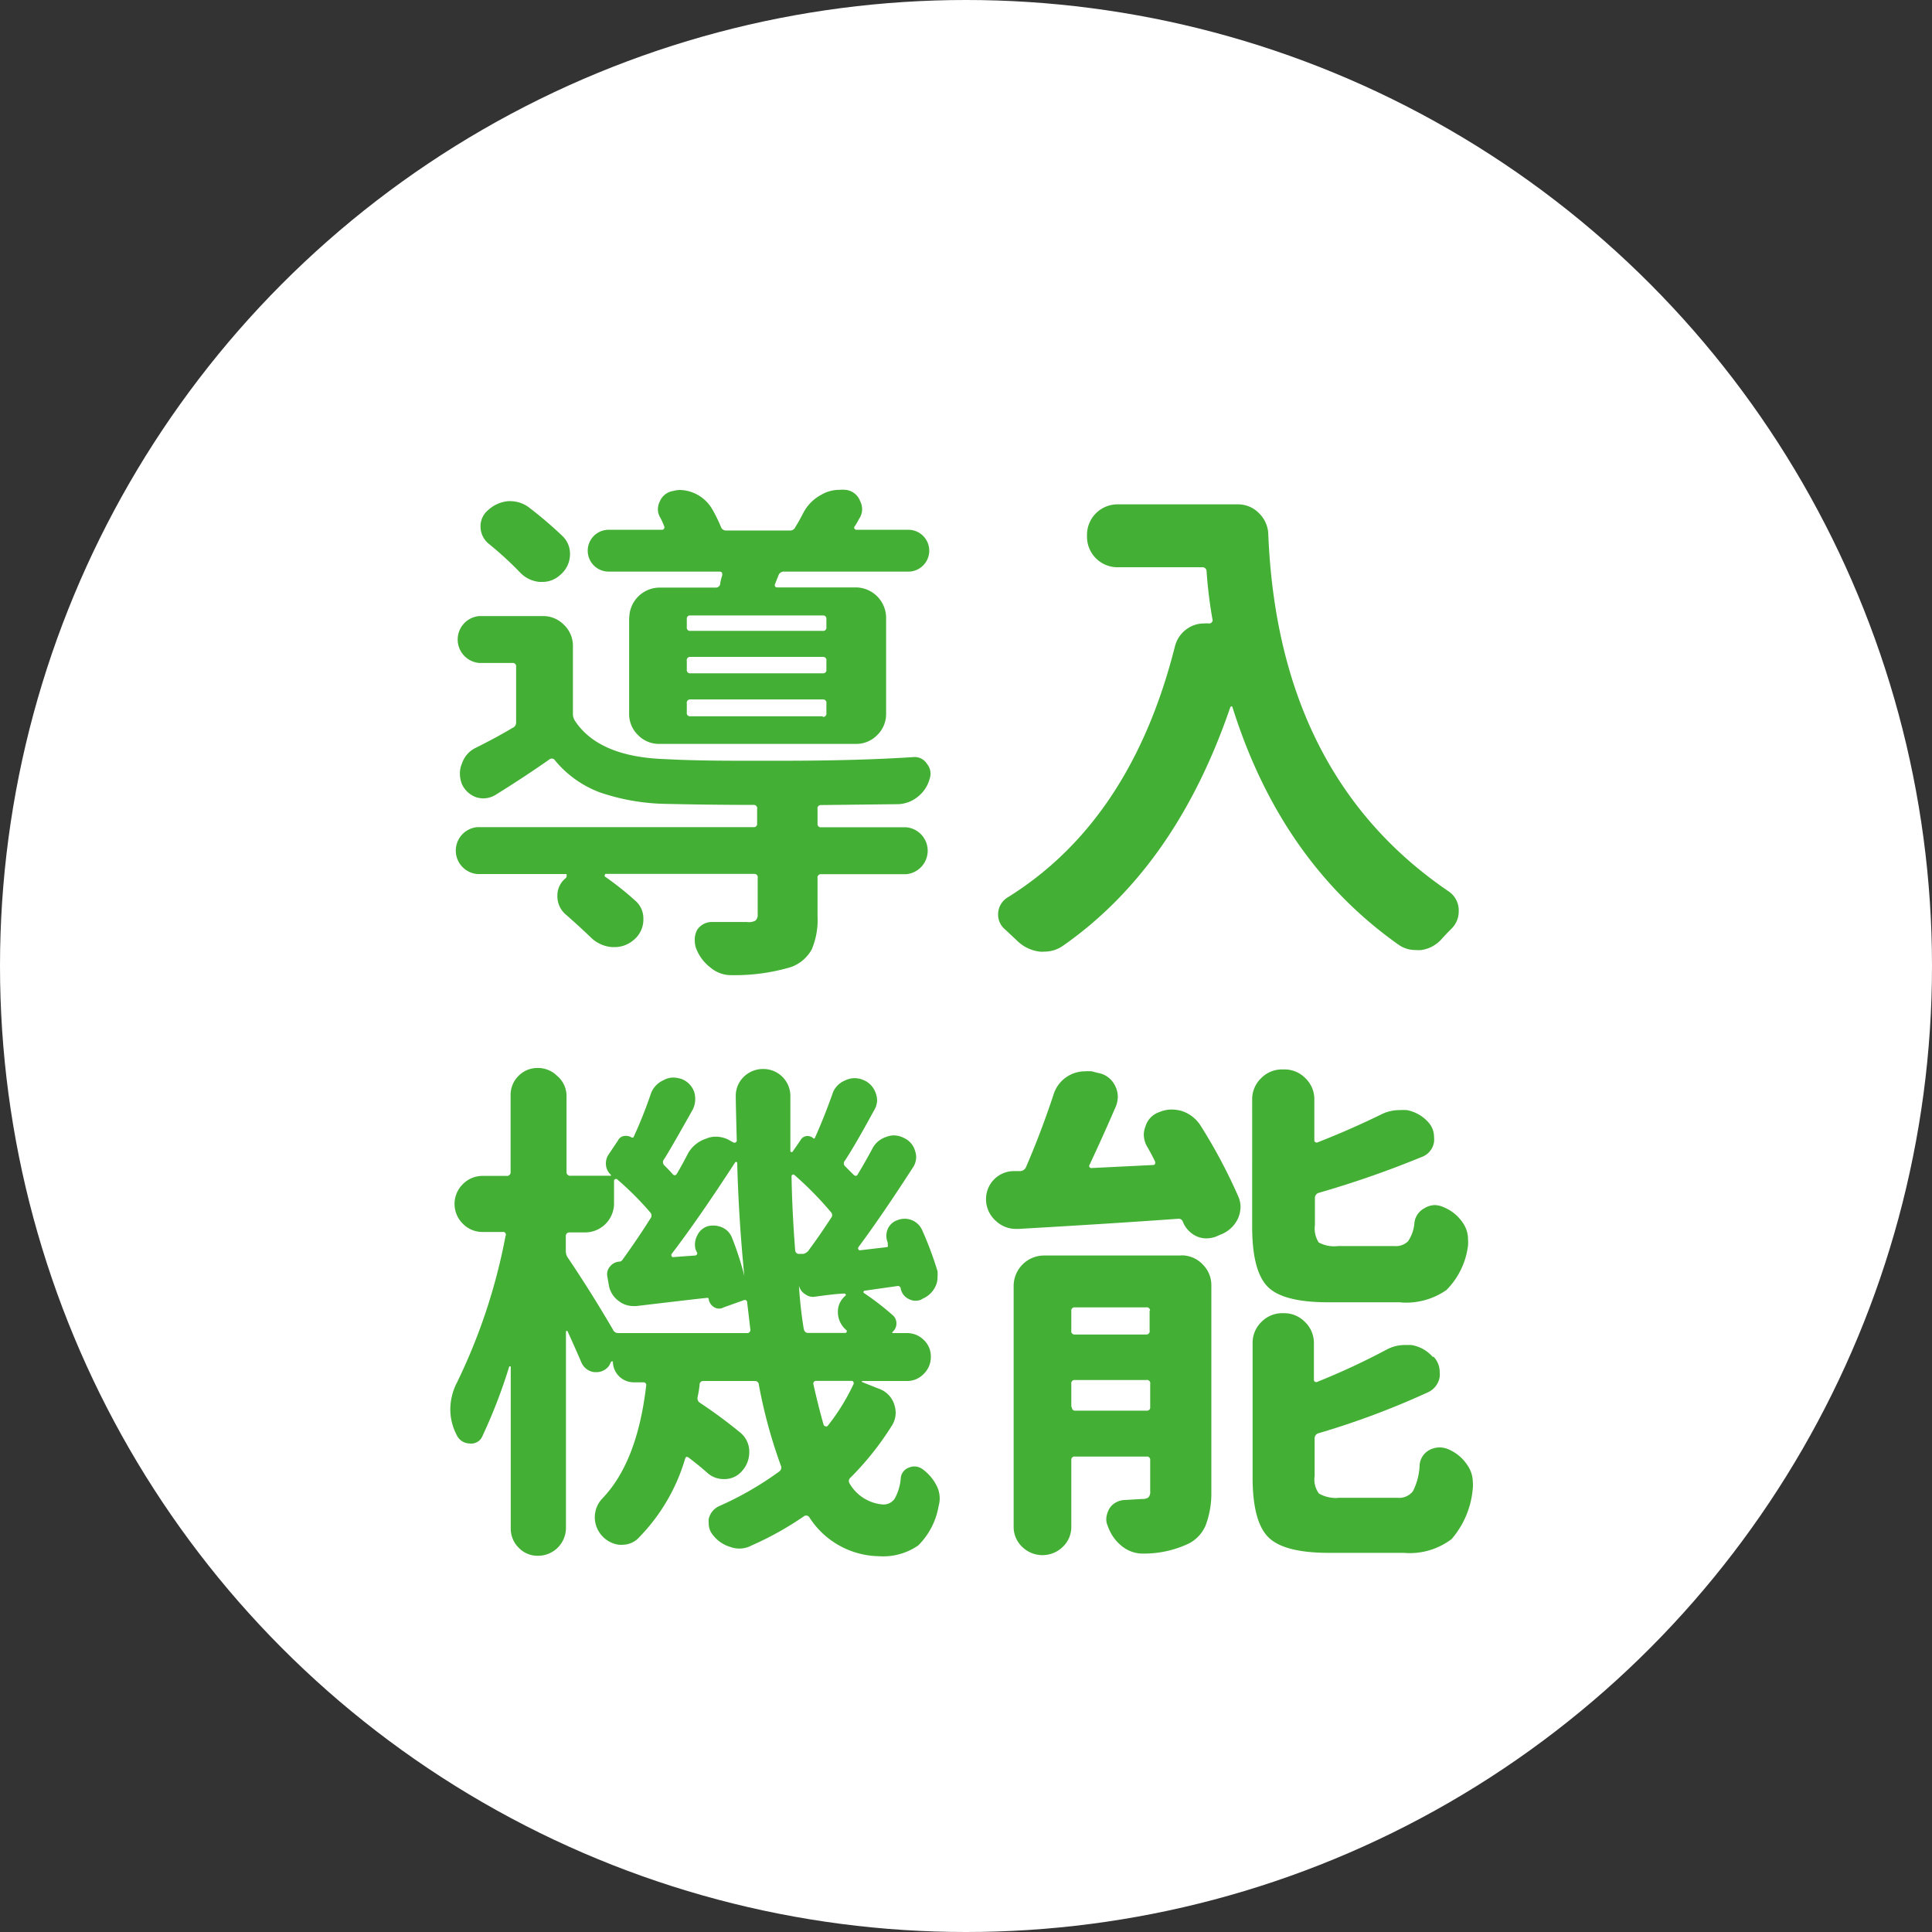
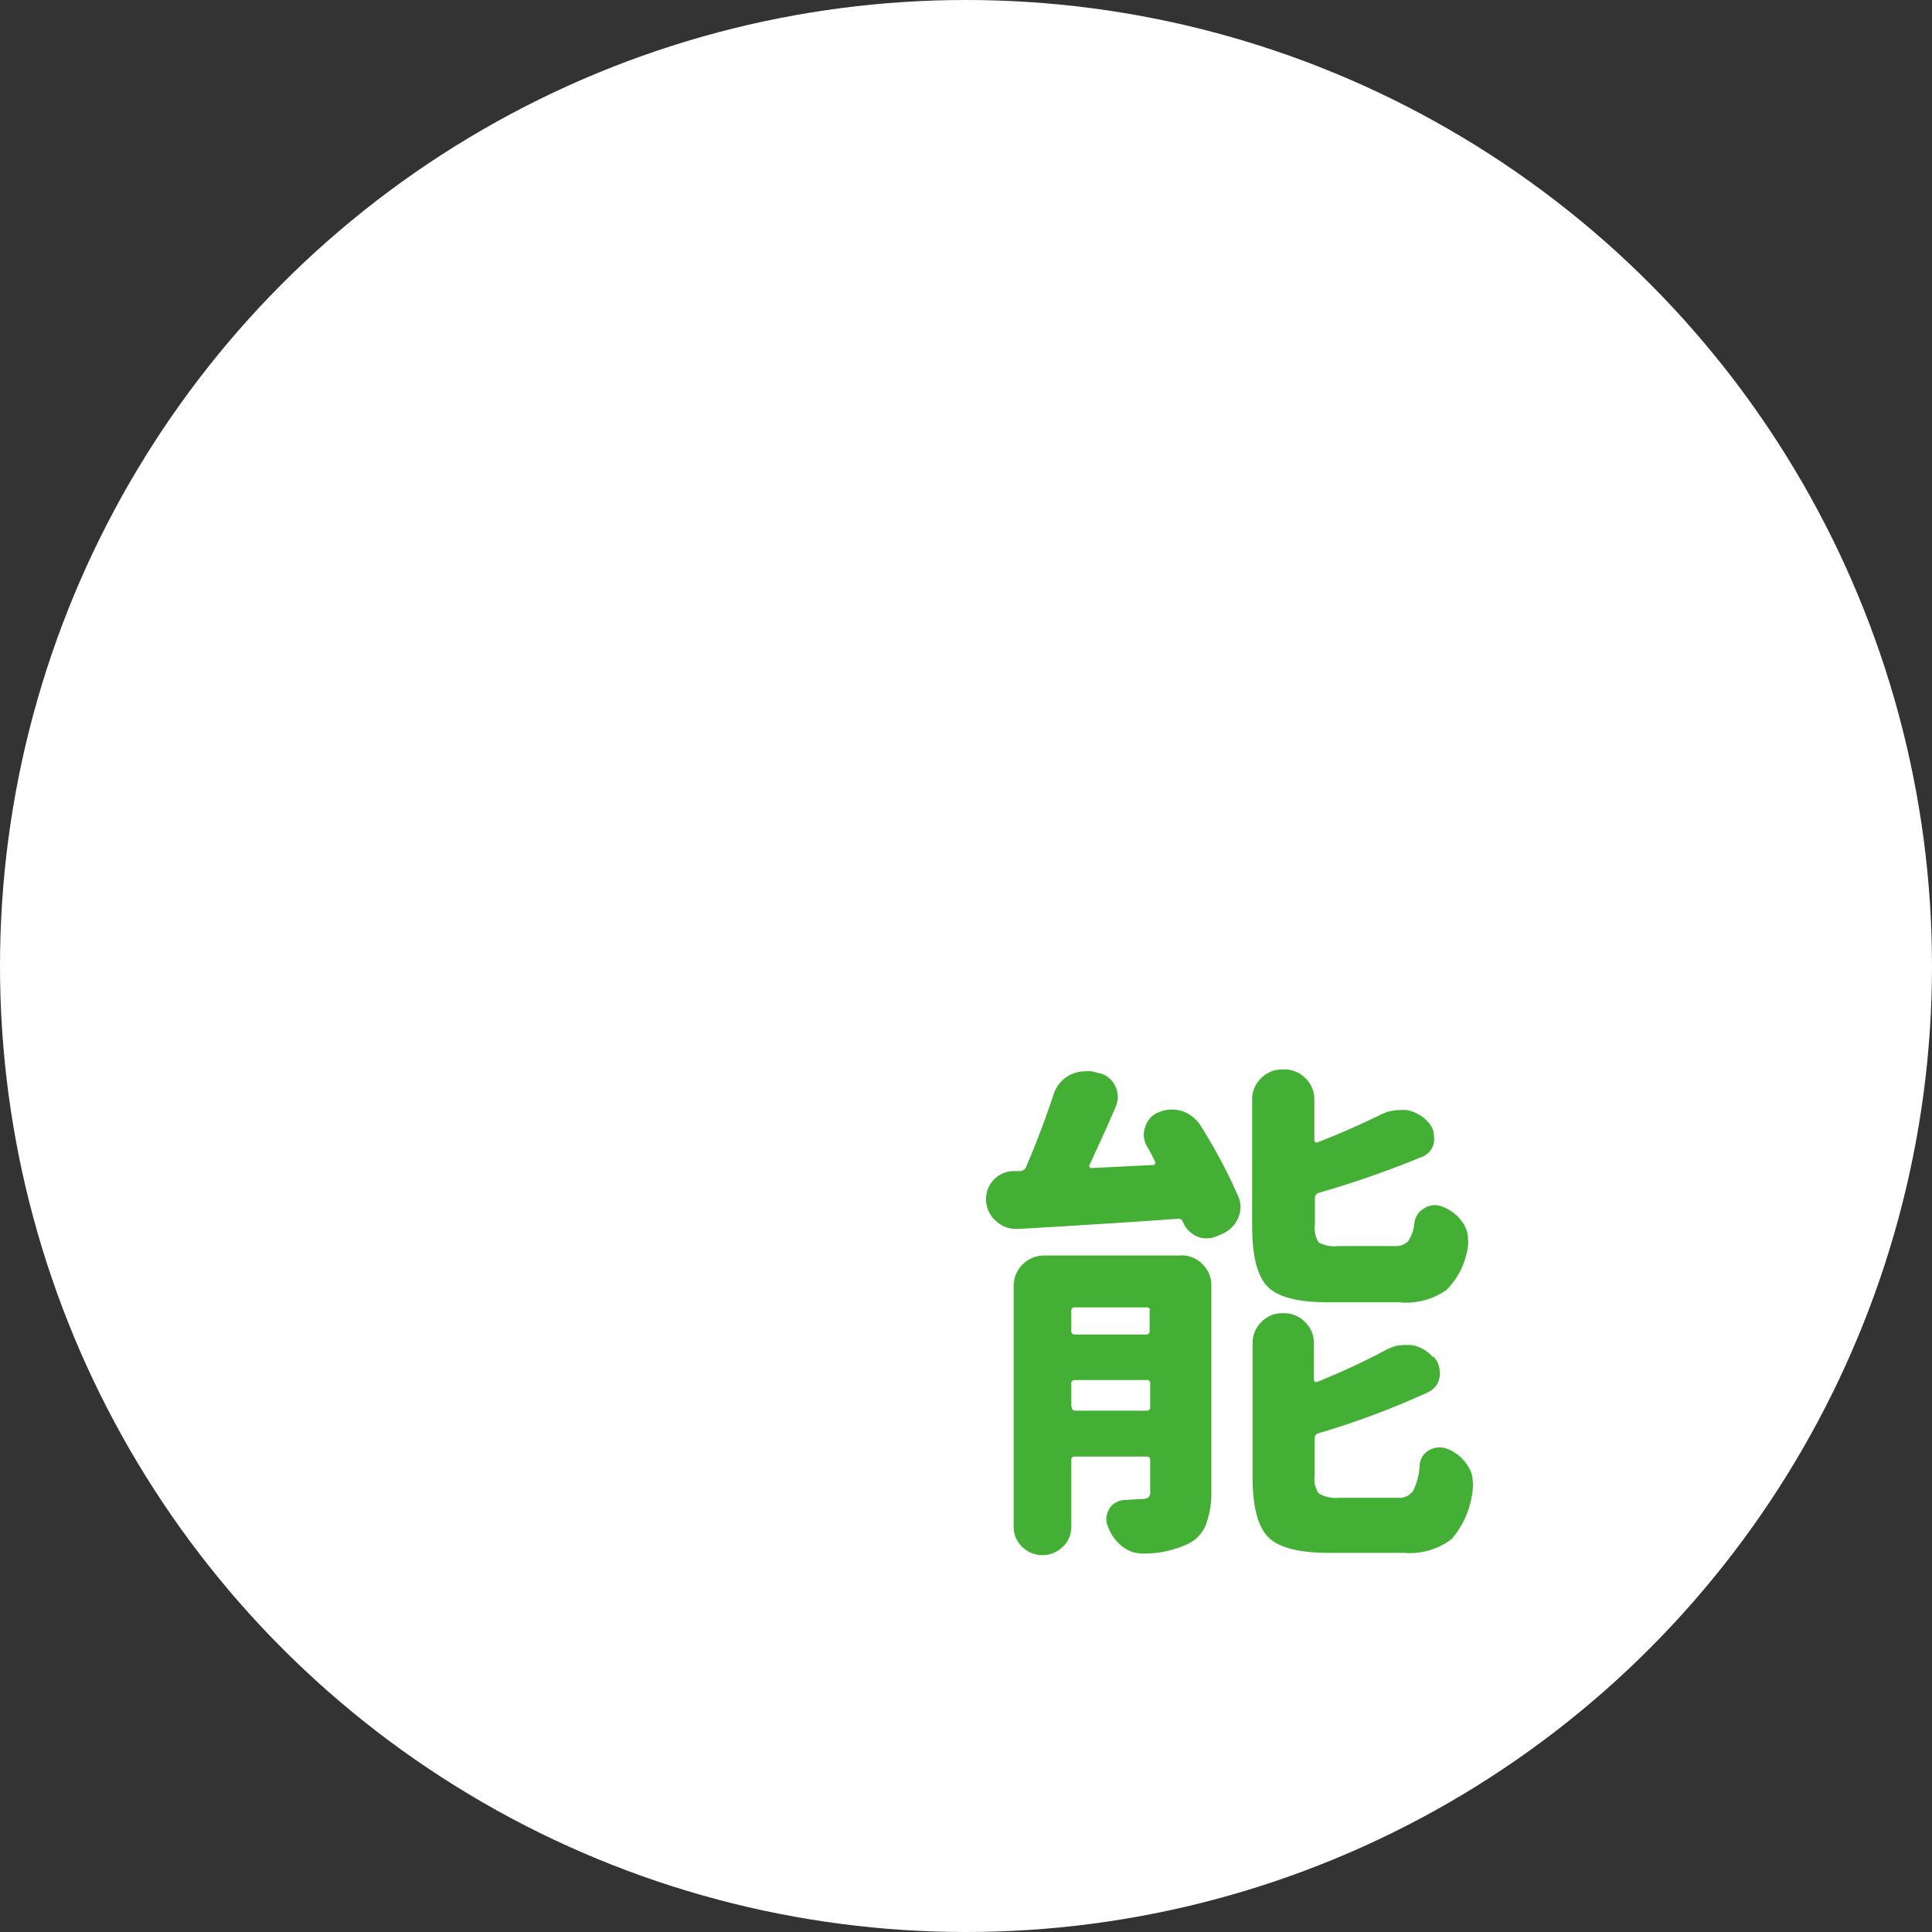
<svg xmlns="http://www.w3.org/2000/svg" id="レイヤー_1" data-name="レイヤー 1" width="133" height="133" viewBox="0 0 133 133">
  <rect x="0" y="0" width="133" height="133" fill="#333333" stroke="none" />
  <defs>
    <style>.cls-1{fill:#fff;}.cls-2{fill:#43af34;}</style>
  </defs>
  <title>名称未設定-1</title>
  <circle class="cls-1" cx="66.5" cy="66.5" r="66.5" />
-   <path class="cls-2" d="M56.53,55.42a0.23,0.23,0,0,0-.25.28v1a0.22,0.22,0,0,0,.25.25h5.84a1.62,1.62,0,0,1,0,3.23H56.53a0.23,0.23,0,0,0-.25.28v2.6a5.2,5.2,0,0,1-.4,2.3,2.65,2.65,0,0,1-1.42,1.21,13.46,13.46,0,0,1-4,.56H50.34a2.19,2.19,0,0,1-1.44-.53,3,3,0,0,1-1-1.37,1.65,1.65,0,0,1-.07-0.46A1.41,1.41,0,0,1,48,64a1.21,1.21,0,0,1,1-.53H51.4A1,1,0,0,0,52,63.38a0.53,0.53,0,0,0,.16-0.44v-2.5a0.23,0.23,0,0,0-.25-0.28H41.69a0.07,0.07,0,0,0-.05.07,0.1,0.1,0,0,0,0,.11A21.16,21.16,0,0,1,43.73,62a1.61,1.61,0,0,1,.56,1.27,1.8,1.8,0,0,1-.67,1.44,2,2,0,0,1-1.34.49H42.15a2.32,2.32,0,0,1-1.44-.63Q39.9,63.79,39,63a1.66,1.66,0,0,1-.63-1.34,1.53,1.53,0,0,1,.6-1.23L39,60.34a0.1,0.1,0,0,0,0-.11A0.08,0.08,0,0,0,39,60.17H32.87a1.62,1.62,0,0,1,0-3.23h19a0.22,0.22,0,0,0,.25-0.25v-1a0.23,0.23,0,0,0-.25-0.28q-2.88,0-6-.07a14.77,14.77,0,0,1-4.57-.79,7.33,7.33,0,0,1-3.09-2.2,0.26,0.26,0,0,0-.39-0.07q-1.65,1.16-3.69,2.43a1.66,1.66,0,0,1-.84.25,1.75,1.75,0,0,1-.49-0.07,1.71,1.71,0,0,1-1-.91,2,2,0,0,1-.14-0.74,1.63,1.63,0,0,1,.14-0.67,1.82,1.82,0,0,1,.95-1.09q1.41-.7,2.53-1.37a0.39,0.39,0,0,0,.25-0.39V45.89a0.23,0.23,0,0,0-.28-0.25H33a1.62,1.62,0,0,1,0-3.23h4.36a2,2,0,0,1,1.46.6,2,2,0,0,1,.62,1.48v4.64a0.86,0.86,0,0,0,.14.49q1.65,2.5,6.26,2.64,2,0.11,5.17.11,1.3,0,2.85,0,5.17,0,9-.25a1,1,0,0,1,.95.46,1.08,1.08,0,0,1,.25.67,1.23,1.23,0,0,1-.07.39,2.33,2.33,0,0,1-.81,1.21,2.27,2.27,0,0,1-1.34.51Q59.17,55.39,56.53,55.42ZM38.71,36.89a1.69,1.69,0,0,1,.53,1.23,1.86,1.86,0,0,1-.7,1.48,1.78,1.78,0,0,1-1.2.46H37.16a2.11,2.11,0,0,1-1.34-.63,23.31,23.31,0,0,0-2.18-2,1.53,1.53,0,0,1-.56-1.2,1.43,1.43,0,0,1,.53-1.12A2.32,2.32,0,0,1,35,34.5h0.11a2.15,2.15,0,0,1,1.34.46A28.07,28.07,0,0,1,38.71,36.89Zm4.61,5.63a2.1,2.1,0,0,1,2.07-2.07h3.87a0.3,0.3,0,0,0,.32-0.25,1.48,1.48,0,0,1,.05-0.28q0.05-.21.09-0.32c0-.16,0-0.25-0.21-0.25H41.9a1.44,1.44,0,1,1,0-2.88h3.66a0.17,0.17,0,0,0,.16-0.09,0.16,0.16,0,0,0,0-.16,6.09,6.09,0,0,0-.25-0.56,1.1,1.1,0,0,1-.18-0.6,1.25,1.25,0,0,1,.14-0.56,1.18,1.18,0,0,1,.91-0.7,1.78,1.78,0,0,1,.49-0.07A2.66,2.66,0,0,1,49,35a10.6,10.6,0,0,1,.63,1.27,0.36,0.36,0,0,0,.35.25h4.39a0.39,0.39,0,0,0,.39-0.25c0.19-.3.37-0.63,0.56-1a2.94,2.94,0,0,1,1.2-1.2,2.47,2.47,0,0,1,1.27-.35,2.67,2.67,0,0,1,.42,0,1.2,1.2,0,0,1,1,.77,1.26,1.26,0,0,1,.14.56,1.18,1.18,0,0,1-.21.67Q59,36,58.82,36.26s-0.05.07,0,.12a0.15,0.15,0,0,0,.12.09h3.59a1.44,1.44,0,1,1,0,2.88H54a0.39,0.39,0,0,0-.39.21l-0.25.63a0.18,0.18,0,0,0,0,.18,0.15,0.15,0,0,0,.12.07H59A2.1,2.1,0,0,1,61,42.52v6.61a2,2,0,0,1-.62,1.48,2,2,0,0,1-1.46.6H45.39a2,2,0,0,1-1.46-.6,2,2,0,0,1-.62-1.48V42.52Zm13.32,0.91a0.22,0.22,0,0,0,.25-0.25V42.62a0.22,0.22,0,0,0-.25-0.25H47.53a0.22,0.22,0,0,0-.25.25v0.56a0.22,0.22,0,0,0,.25.25h9.11Zm0,2.92a0.22,0.22,0,0,0,.25-0.25v-0.6a0.23,0.23,0,0,0-.25-0.28H47.53a0.23,0.23,0,0,0-.25.28v0.6a0.22,0.22,0,0,0,.25.25h9.11Zm0,3a0.22,0.22,0,0,0,.25-0.25V48.43a0.23,0.23,0,0,0-.25-0.28H47.53a0.23,0.23,0,0,0-.25.28v0.63a0.22,0.22,0,0,0,.25.25h9.11Z" />
-   <path class="cls-2" d="M74.83,36.79a2.1,2.1,0,0,1,2.07-2.07h8.3a2,2,0,0,1,1.46.6,2.11,2.11,0,0,1,.65,1.48Q88,53.38,99.72,61.36a1.58,1.58,0,0,1,.7,1.37,1.65,1.65,0,0,1-.46,1.16q-0.35.35-.67,0.7a2.3,2.3,0,0,1-1.44.81,2,2,0,0,1-.39,0,2,2,0,0,1-1.16-.35q-8.12-5.73-11.46-16.38a0.07,0.07,0,0,0-.07-0.05,0,0,0,0,0-.07.05q-3.76,11-11.5,16.42a2.21,2.21,0,0,1-1.3.42,1.63,1.63,0,0,1-.32,0,2.66,2.66,0,0,1-1.55-.74L69.21,64A1.33,1.33,0,0,1,68.71,63a1.37,1.37,0,0,1,.67-1.23q8.47-5.27,11.5-17.26a2.09,2.09,0,0,1,.91-1.27,2,2,0,0,1,1.09-.32,2.48,2.48,0,0,1,.39,0,0.25,0.25,0,0,0,.21-0.21,31.22,31.22,0,0,1-.42-3.41,0.28,0.28,0,0,0-.32-0.25H76.91A2.1,2.1,0,0,1,74.83,37V36.79Z" />
-   <path class="cls-2" d="M59.34,95.07a0,0,0,0,0,0,0,0.1,0.1,0,0,0,0,.07L60.5,95.6a1.69,1.69,0,0,1,1.05,1.05,2,2,0,0,1,.11.63,1.67,1.67,0,0,1-.25.84,20.14,20.14,0,0,1-2.85,3.59,0.31,0.31,0,0,0-.07.42,2.91,2.91,0,0,0,2.29,1.44,0.93,0.93,0,0,0,.81-0.4,3.47,3.47,0,0,0,.42-1.42,0.84,0.84,0,0,1,.56-0.72,0.94,0.94,0,0,1,.91.09,3.14,3.14,0,0,1,1,1.16,1.94,1.94,0,0,1,.21.88,1.78,1.78,0,0,1-.07.49,5,5,0,0,1-1.41,2.74,4.24,4.24,0,0,1-2.71.74,5.8,5.8,0,0,1-4.78-2.67,0.26,0.26,0,0,0-.39-0.07,21.88,21.88,0,0,1-3.59,2,1.77,1.77,0,0,1-1.44.11,2.35,2.35,0,0,1-1.23-.84,1.21,1.21,0,0,1-.28-0.77,1.63,1.63,0,0,1,0-.32,1.27,1.27,0,0,1,.7-0.88,22.32,22.32,0,0,0,4.15-2.39,0.33,0.33,0,0,0,.11-0.42,34.56,34.56,0,0,1-1.51-5.55A0.26,0.26,0,0,0,52,95.07H48.44a0.25,0.25,0,0,0-.28.28,7.86,7.86,0,0,1-.14.84,0.37,0.37,0,0,0,.18.39,33,33,0,0,1,2.71,2,1.7,1.7,0,0,1,.67,1.41,1.91,1.91,0,0,1-.46,1.23,1.57,1.57,0,0,1-1.2.6H49.82a1.65,1.65,0,0,1-1.16-.46q-0.56-.49-1.23-1-0.21-.18-0.28.11a13,13,0,0,1-3.27,5.48,1.54,1.54,0,0,1-1,.39,1.15,1.15,0,0,1-.28,0,1.9,1.9,0,0,1-1.23-.7,1.88,1.88,0,0,1,.11-2.5q2.39-2.5,3-7.73a0.19,0.19,0,0,0-.21-0.25H43.63a1.44,1.44,0,0,1-1.44-1.44,0,0,0,0,0,0,0H42.08l-0.14.28a1.07,1.07,0,0,1-.88.46H40.92a1.11,1.11,0,0,1-.91-0.7q-0.39-.91-0.95-2.14s0,0-.05,0a0.06,0.06,0,0,0-.05.05V105.2a1.92,1.92,0,0,1-1.92,1.9,1.79,1.79,0,0,1-1.34-.56,1.85,1.85,0,0,1-.54-1.34V94.09a0.06,0.06,0,0,0-.11,0,36.16,36.16,0,0,1-1.83,4.75,0.83,0.83,0,0,1-.88.53,1,1,0,0,1-.91-0.6A3.81,3.81,0,0,1,31,97a4.06,4.06,0,0,1,.46-1.83A39.82,39.82,0,0,0,34.8,85.09a0.19,0.19,0,0,0-.21-0.28H33.22a1.88,1.88,0,0,1-1.35-.56,1.91,1.91,0,0,1,0-2.74,1.89,1.89,0,0,1,1.35-.56h1.65a0.25,0.25,0,0,0,.28-0.28V75.42a1.84,1.84,0,0,1,.54-1.35A1.82,1.82,0,0,1,37,73.52a1.88,1.88,0,0,1,1.35.54A1.81,1.81,0,0,1,39,75.42v5.24a0.25,0.25,0,0,0,.28.28H42a0.06,0.06,0,0,0,.05,0,0.06,0.06,0,0,0,0-.07,1,1,0,0,1-.33-0.63,1.11,1.11,0,0,1,.16-0.74l0.67-1A0.54,0.54,0,0,1,43,78.2a0.71,0.71,0,0,1,.49.11s0.08,0,.11,0q0.67-1.44,1.2-3a1.6,1.6,0,0,1,.88-0.95,1.36,1.36,0,0,1,.67-0.18,1.89,1.89,0,0,1,.6.11,1.49,1.49,0,0,1,.84.88,1.79,1.79,0,0,1,.07.49,1.62,1.62,0,0,1-.18.74q-1.72,3.06-2,3.45a0.31,0.31,0,0,0,.07.39q0.35,0.35.53,0.56t0.32,0q0.39-.67.77-1.41a2.21,2.21,0,0,1,1.23-1,1.64,1.64,0,0,1,.67-0.14,1.94,1.94,0,0,1,.88.21l0.32,0.18a0.18,0.18,0,0,0,.18,0,0.15,0.15,0,0,0,.07-0.12q-0.07-2.56-.07-3.06a1.83,1.83,0,0,1,.56-1.34,1.89,1.89,0,0,1,1.34-.53,1.86,1.86,0,0,1,1.86,1.86v3.8a0.06,0.06,0,0,0,.05.05,0.08,0.08,0,0,0,.09,0l0.56-.81a0.53,0.53,0,0,1,.4-0.28,0.59,0.59,0,0,1,.47.14,0.07,0.07,0,0,0,.11,0q0.63-1.4,1.2-3a1.49,1.49,0,0,1,.84-0.95,1.56,1.56,0,0,1,.7-0.18,1.59,1.59,0,0,1,.56.11,1.48,1.48,0,0,1,.88.88,1.51,1.51,0,0,1,.11.53,1.35,1.35,0,0,1-.21.7q-1.3,2.39-2,3.45a0.28,0.28,0,0,0,0,.39l0.56,0.56q0.21,0.21.32,0,0.53-.88,1-1.76a1.62,1.62,0,0,1,.95-0.81,1.51,1.51,0,0,1,.53-0.11,1.56,1.56,0,0,1,.7.18,1.38,1.38,0,0,1,.77.91,1.23,1.23,0,0,1,.07.39,1.32,1.32,0,0,1-.25.77q-2.11,3.27-3.73,5.45a0.15,0.15,0,0,0,0,.14,0.11,0.11,0,0,0,.11.07L61,85.86c0.12,0,.15-0.06.11-0.18a0.32,0.32,0,0,0,0-.14,1.22,1.22,0,0,1,0-.93A1.11,1.11,0,0,1,61.77,84a1.32,1.32,0,0,1,1.72.7,24,24,0,0,1,1.05,2.81,3.13,3.13,0,0,1,0,.42,1.42,1.42,0,0,1-.18.7,1.7,1.7,0,0,1-.84.77l-0.11.07a1,1,0,0,1-.86-0.05A1,1,0,0,1,62,88.67a0.19,0.19,0,0,0-.21-0.14l-2.25.32a0.08,0.08,0,0,0-.09.07,0.08,0.08,0,0,0,.05.11,18.14,18.14,0,0,1,2,1.55,0.74,0.74,0,0,1,.21.54,0.75,0.75,0,0,1-.28.58l0,0.07h1a1.62,1.62,0,0,1,1.16.47,1.55,1.55,0,0,1,.49,1.16,1.61,1.61,0,0,1-.49,1.18,1.58,1.58,0,0,1-1.16.49H59.34ZM42.19,91.52a0.39,0.39,0,0,0,.39.25H51.4a0.22,0.22,0,0,0,.25-0.28q-0.07-.63-0.21-1.79c0-.19-0.12-0.25-0.28-0.18L49.82,90A0.65,0.65,0,0,1,49.18,90a0.8,0.8,0,0,1-.39-0.54,0.1,0.1,0,0,0-.14-0.11q-0.14,0-4.85.56H43.59a1.63,1.63,0,0,1-1-.35,1.69,1.69,0,0,1-.67-1.05l-0.11-.63A0.8,0.8,0,0,1,42,87.18a0.9,0.9,0,0,1,.63-0.33,0.24,0.24,0,0,0,.21-0.11q1.09-1.51,1.93-2.85a0.32,0.32,0,0,0,0-.42,21.15,21.15,0,0,0-2.29-2.29,0.12,0.12,0,0,0-.14,0,0.11,0.11,0,0,0-.07.11v1.48a2,2,0,0,1-2.07,2.07H39.23a0.25,0.25,0,0,0-.28.28v1a0.81,0.81,0,0,0,.14.46Q40.67,88.92,42.19,91.52ZM47.88,86A1.33,1.33,0,0,1,48,85.05a1.18,1.18,0,0,1,.7-0.63,1.53,1.53,0,0,1,1,.07,1.28,1.28,0,0,1,.7.74,21,21,0,0,1,.84,2.6h0q-0.39-3.94-.49-7.77A0.06,0.06,0,0,0,50.71,80a0.08,0.08,0,0,0-.09,0q-2.53,3.9-4.39,6.33a0.15,0.15,0,0,0,0,.14,0.11,0.11,0,0,0,.11.07l1.51-.11A0.16,0.16,0,0,0,48,86.25,1.75,1.75,0,0,1,47.88,86Zm6.86,0.07a0.26,0.26,0,0,0,.28.25l0.28,0A0.66,0.66,0,0,0,55.72,86q0.63-.84,1.48-2.14a0.3,0.3,0,0,0,0-.42,23.55,23.55,0,0,0-2.53-2.57,0.09,0.09,0,0,0-.11,0,0.11,0.11,0,0,0-.07.11Q54.53,83.36,54.74,86.07Zm0.6,5.41a0.29,0.29,0,0,0,.32.28h2.53a0.08,0.08,0,0,0,.09-0.07,0.11,0.11,0,0,0,0-.11h0a1.63,1.63,0,0,1-.6-1.27,1.43,1.43,0,0,1,.53-1.12,0.06,0.06,0,0,0,0-.09,0.09,0.09,0,0,0-.07-0.05q-0.49,0-2,.21a0.88,0.88,0,0,1-.7-0.16A0.94,0.94,0,0,1,55,88.5h0Q55.09,90,55.33,91.48Zm3.41,3.83a0.23,0.23,0,0,0,0-.18,0.14,0.14,0,0,0-.14-0.07H56.21a0.19,0.19,0,0,0-.21.25q0.32,1.44.7,2.78a0.15,0.15,0,0,0,.11.09A0.14,0.14,0,0,0,57,98.13,14.43,14.43,0,0,0,58.74,95.32Z" />
  <path class="cls-2" d="M78.95,78.9a1.67,1.67,0,0,1-.21-0.81,1.51,1.51,0,0,1,.11-0.53,1.48,1.48,0,0,1,.95-1,2.18,2.18,0,0,1,.84-0.18,2.56,2.56,0,0,1,.74.11,2.42,2.42,0,0,1,1.27,1,36.57,36.57,0,0,1,2.57,4.82,1.86,1.86,0,0,1,.18.77,2.1,2.1,0,0,1-.18.81A2.17,2.17,0,0,1,84,85l-0.32.14a2,2,0,0,1-.63.11,1.63,1.63,0,0,1-.67-0.14,1.86,1.86,0,0,1-.95-1,0.3,0.3,0,0,0-.32-0.21q-4.4.32-11,.7H69.95a2,2,0,0,1-1.37-.53,2,2,0,0,1-.7-1.41V82.52a1.92,1.92,0,0,1,1.86-1.9h0.49a0.46,0.46,0,0,0,.39-0.25q1.05-2.43,1.9-5a2.27,2.27,0,0,1,2.18-1.62,2.9,2.9,0,0,1,.46,0l0.42,0.11a1.59,1.59,0,0,1,1.16.84,1.67,1.67,0,0,1,.21.81,1.81,1.81,0,0,1-.14.67Q76,78.06,75,80.2a0.13,0.13,0,0,0,0,.14,0.15,0.15,0,0,0,.12.07l4.25-.21a0.14,0.14,0,0,0,.14-0.07,0.23,0.23,0,0,0,0-.18Q79.26,79.43,78.95,78.9Zm2.36,7.52a2,2,0,0,1,1.48.62,2,2,0,0,1,.6,1.46v14.27A6.21,6.21,0,0,1,83,105a2.48,2.48,0,0,1-1.21,1.28,7.22,7.22,0,0,1-3,.67H78.7a2.28,2.28,0,0,1-1.44-.49,3,3,0,0,1-1-1.41,1.09,1.09,0,0,1-.09-0.63,1.64,1.64,0,0,1,.21-0.58,1.14,1.14,0,0,1,.46-0.42,1.3,1.3,0,0,1,.62-0.16l1.16-.07a0.69,0.69,0,0,0,.44-0.11,0.55,0.55,0,0,0,.12-0.42v-2.14a0.22,0.22,0,0,0-.25-0.25H74a0.22,0.22,0,0,0-.25.25v4.57a1.89,1.89,0,0,1-.58,1.39,2,2,0,0,1-2.81,0,1.89,1.89,0,0,1-.58-1.39V88.5a2.1,2.1,0,0,1,2.07-2.07H81.3Zm-2.14,3.8A0.22,0.22,0,0,0,78.91,90H74a0.22,0.22,0,0,0-.25.25v1.34a0.23,0.23,0,0,0,.25.28h4.89a0.23,0.23,0,0,0,.25-0.28V90.22Zm-5.38,6.64a0.22,0.22,0,0,0,.25.25h4.89a0.22,0.22,0,0,0,.25-0.25V95.28A0.23,0.23,0,0,0,78.91,95H74a0.23,0.23,0,0,0-.25.28v1.58Zm22.64-7.21h-5q-3.13,0-4.18-1.09t-1.05-4.11V75.7a2,2,0,0,1,.62-1.48,2,2,0,0,1,1.46-.6H88.4a2,2,0,0,1,1.46.6,2,2,0,0,1,.62,1.48v2.81a0.15,0.15,0,0,0,.07.12,0.18,0.18,0,0,0,.18,0q2.25-.88,4.39-1.93a2.78,2.78,0,0,1,1.2-.28,4.48,4.48,0,0,1,.53,0,2.64,2.64,0,0,1,1.48.84,1.5,1.5,0,0,1,.39,1,1.82,1.82,0,0,1,0,.35,1.31,1.31,0,0,1-.88,1.05,68.66,68.66,0,0,1-7.07,2.46,0.36,0.36,0,0,0-.25.35v1.86a1.77,1.77,0,0,0,.26,1.2,2.21,2.21,0,0,0,1.32.25H96a1.19,1.19,0,0,0,.93-0.33,2.59,2.59,0,0,0,.44-1.28,1.3,1.3,0,0,1,.7-1,1.36,1.36,0,0,1,.7-0.21,1.49,1.49,0,0,1,.6.14,2.92,2.92,0,0,1,1.34,1.09,2,2,0,0,1,.35,1.13,2.62,2.62,0,0,1,0,.42,5.26,5.26,0,0,1-1.48,3.06A4.84,4.84,0,0,1,96.42,89.66Zm-4.32,13.46h4.11a1.19,1.19,0,0,0,1.05-.46,4.35,4.35,0,0,0,.46-1.83,1.29,1.29,0,0,1,.67-1,1.56,1.56,0,0,1,.7-0.18,1.59,1.59,0,0,1,.56.11,2.92,2.92,0,0,1,1.34,1.09,2.07,2.07,0,0,1,.39,1.2,2,2,0,0,1,0,.39,6.09,6.09,0,0,1-1.46,3.52,4.77,4.77,0,0,1-3.29.95H91.5q-3.13,0-4.2-1.09t-1.07-4.11V92.47A2,2,0,0,1,86.84,91a2,2,0,0,1,1.46-.6h0.07a2,2,0,0,1,1.46.6,2,2,0,0,1,.62,1.48V95a0.15,0.15,0,0,0,.07.12,0.18,0.18,0,0,0,.18,0,48.75,48.75,0,0,0,4.75-2.21,2.67,2.67,0,0,1,1.27-.32h0.42a2.45,2.45,0,0,1,1.48.81l0.07,0a1.51,1.51,0,0,1,.42,1.05,1.67,1.67,0,0,1,0,.32,1.4,1.4,0,0,1-.84,1.09,55.92,55.92,0,0,1-7.52,2.81,0.36,0.36,0,0,0-.25.35v2.6a1.61,1.61,0,0,0,.3,1.2A2.4,2.4,0,0,0,92.09,103.12Z" />
</svg>